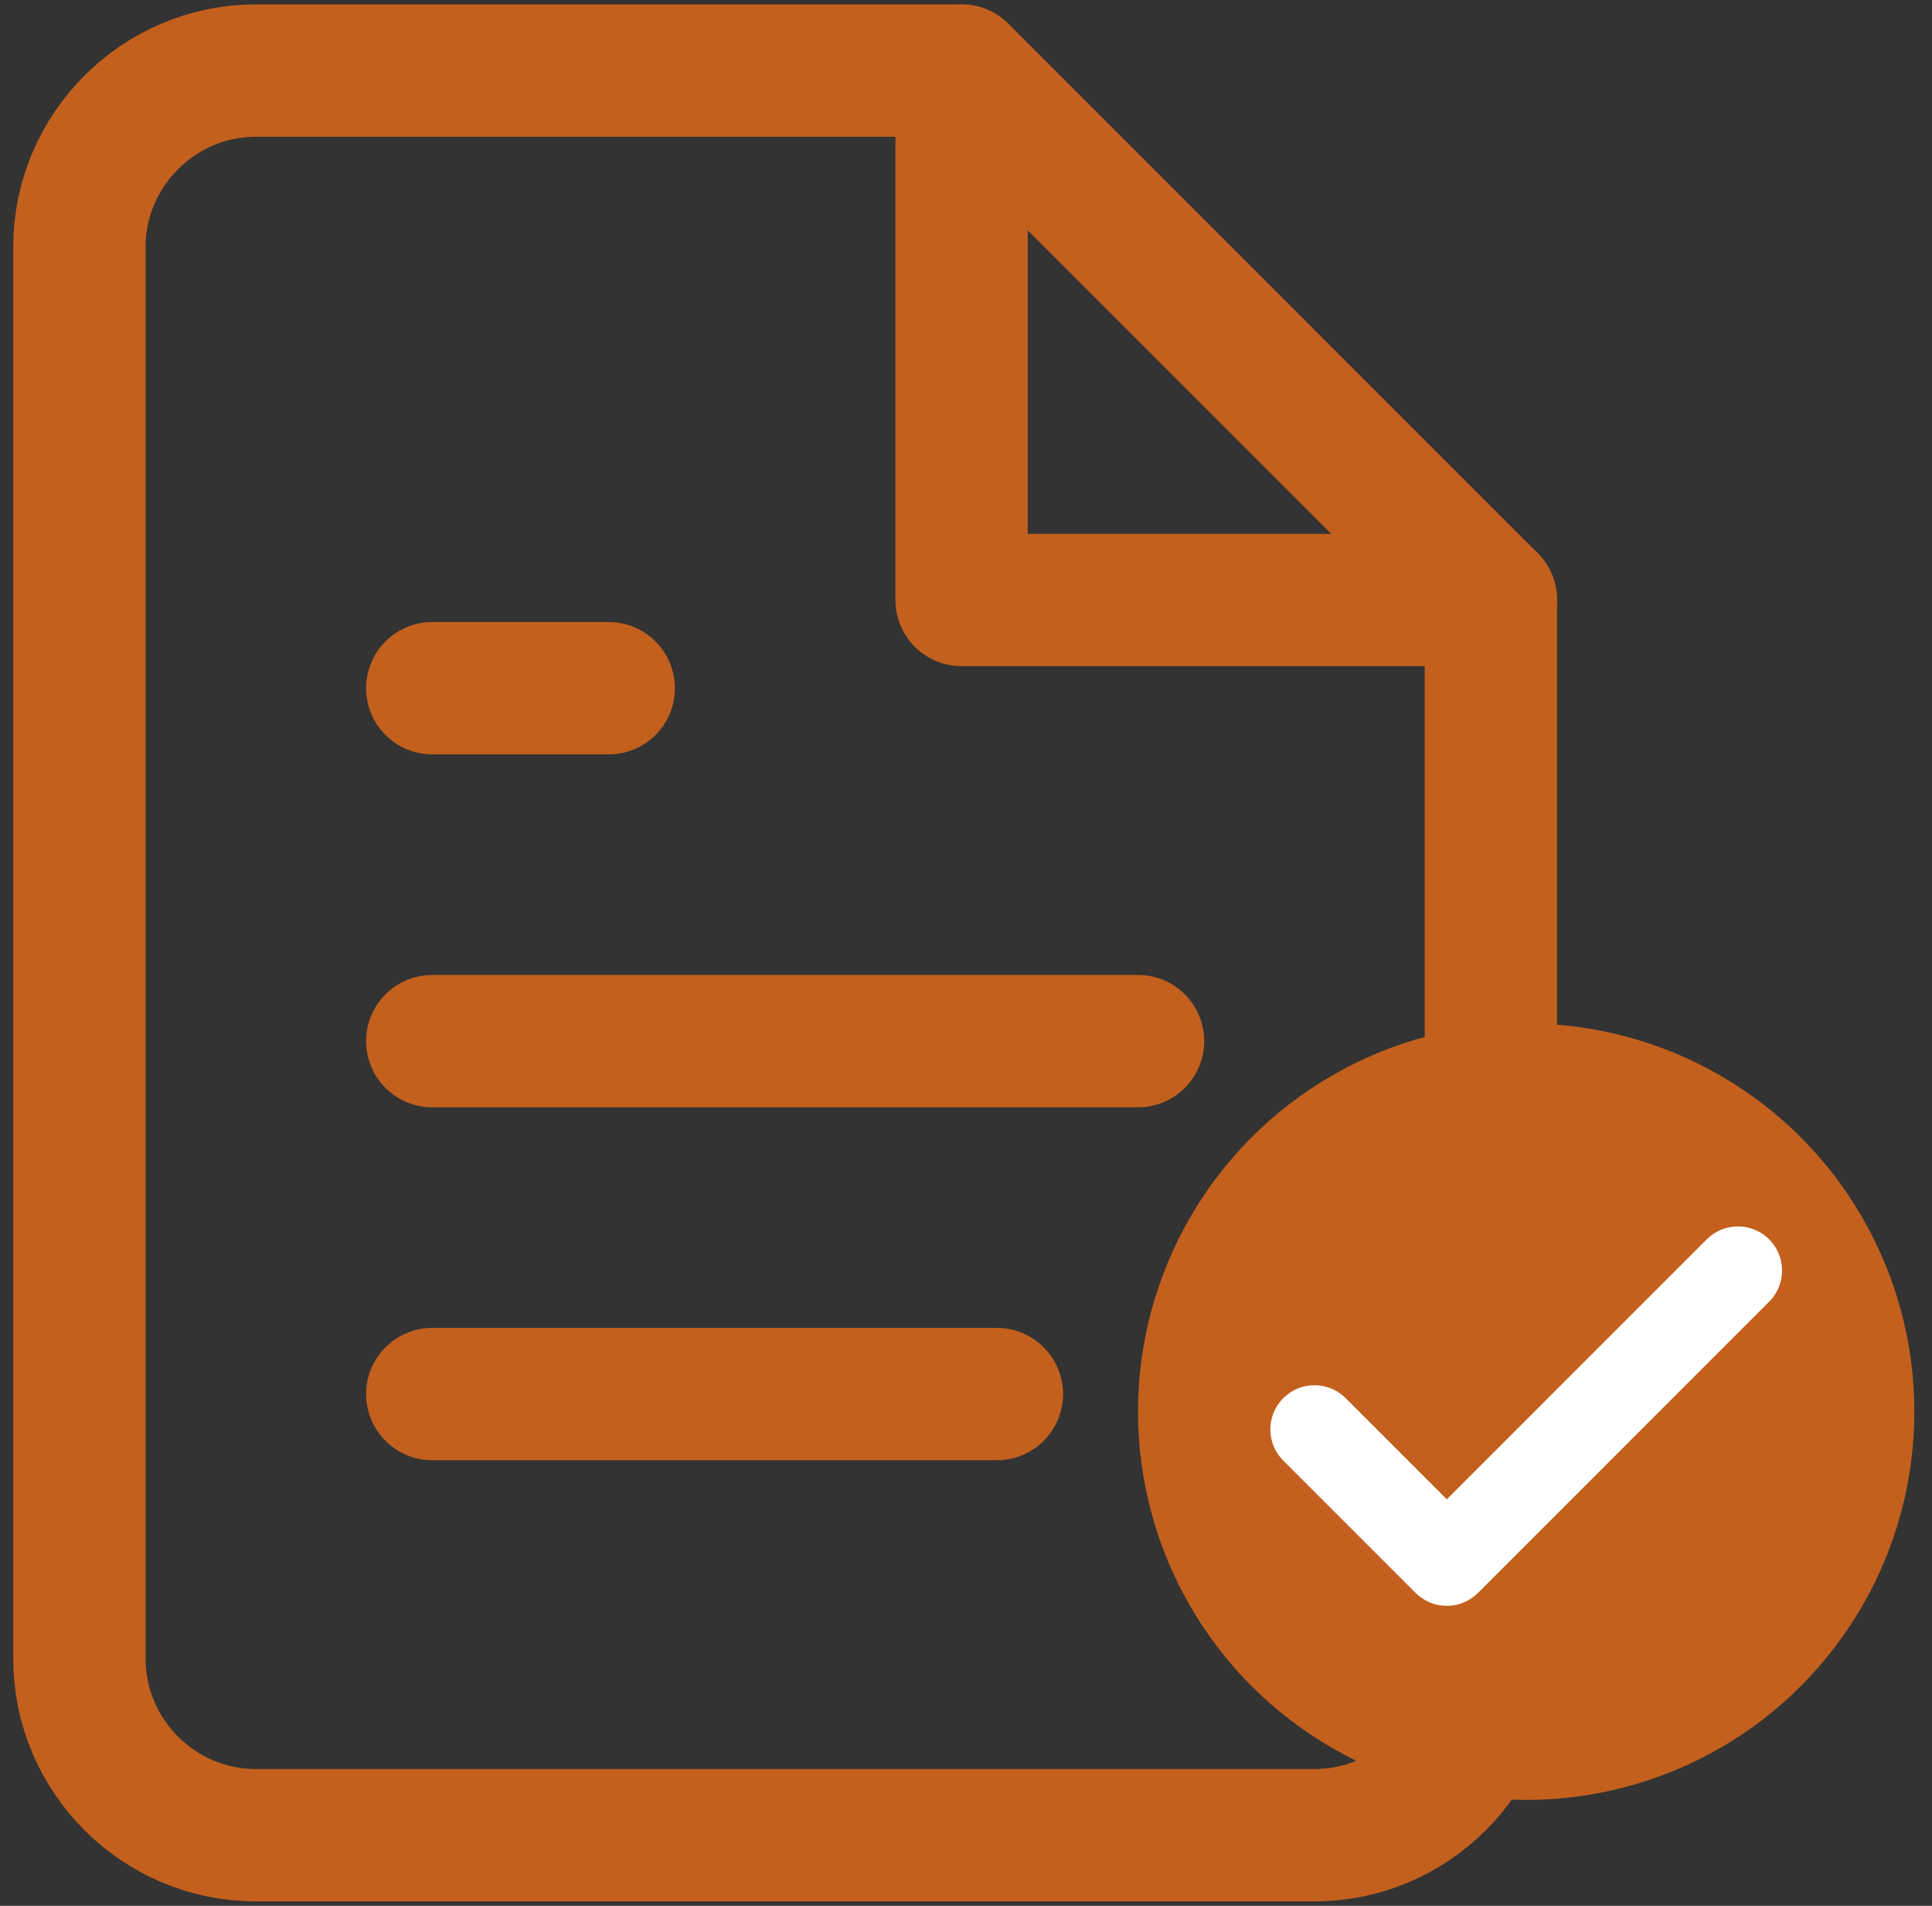
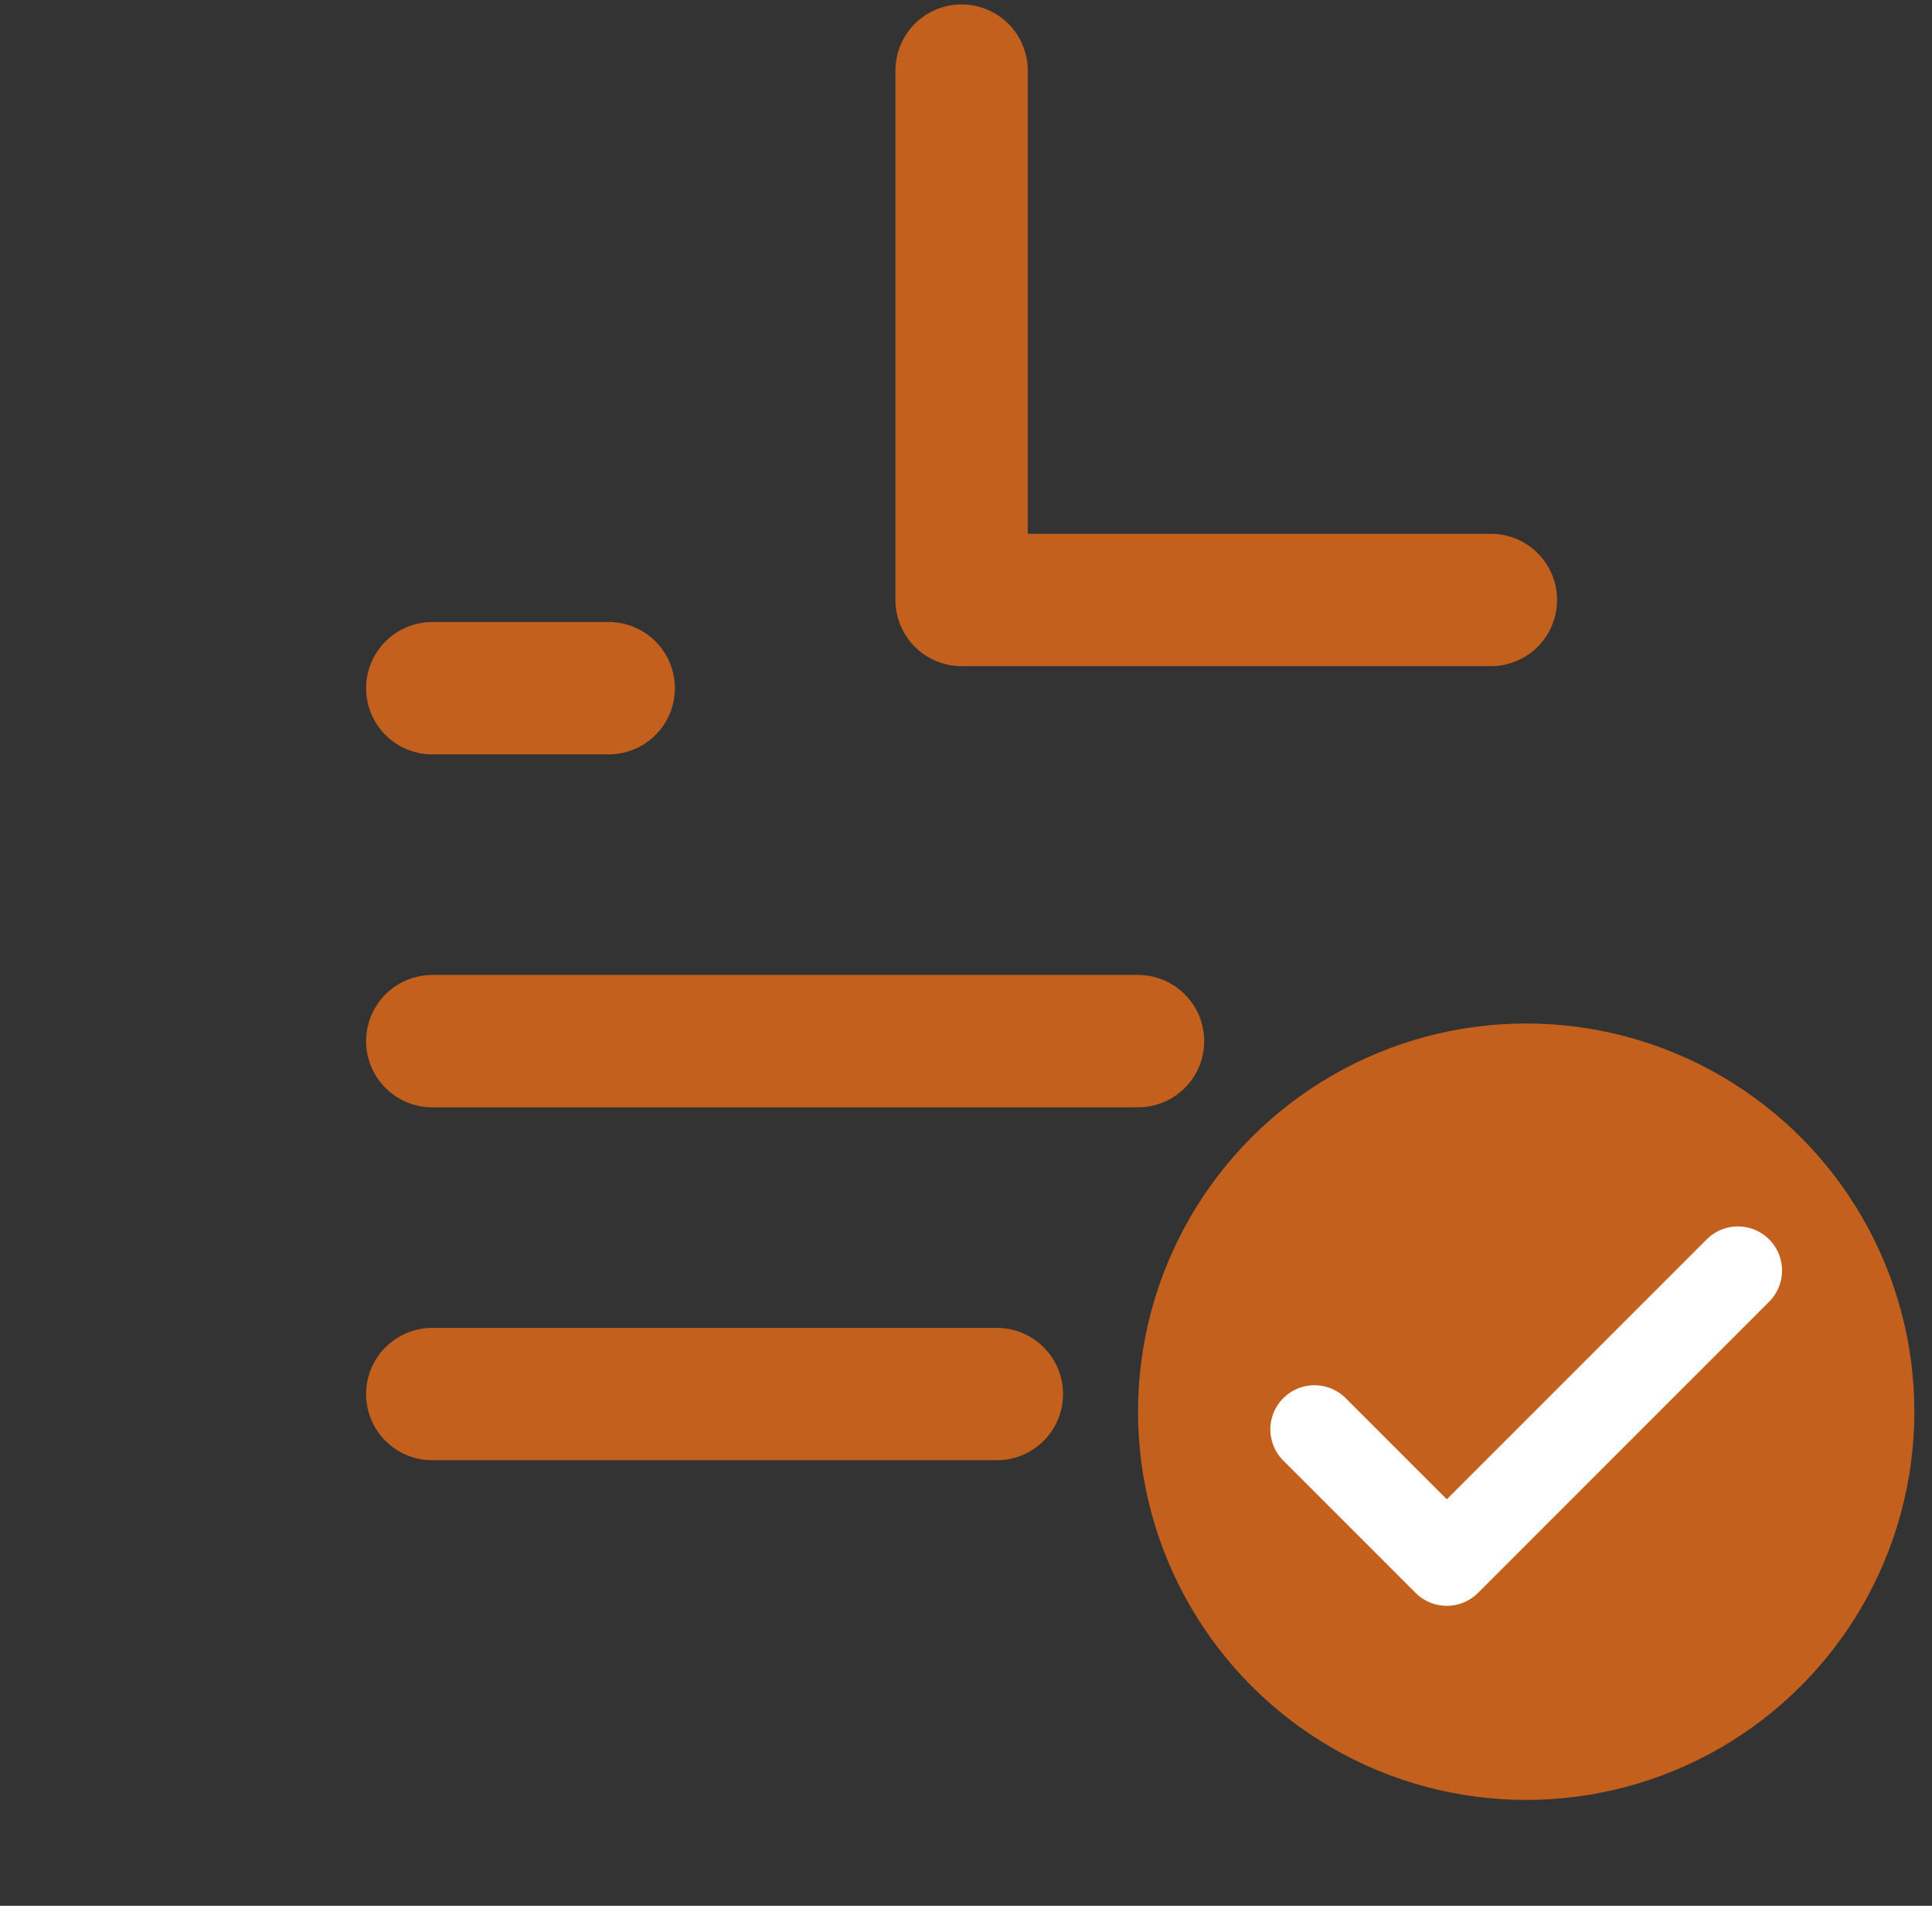
<svg xmlns="http://www.w3.org/2000/svg" viewBox="0 0 21.9 21.6">
  <rect x="0" y="0" width="21.9" height="21.6" fill="#333333" stroke="none" />
  <g fill="none" stroke="#c4601d" stroke-width="1.5" stroke-linejoin="round">
-     <path d="M10.9.8h-8c-1.1 0-2 .9-2 2v16c0 1.1.9 2 2 2h12c1.1 0 2-.9 2-2v-12l-6-6z" />
    <path d="M10.9.8v6h6m-4 5h-8m6.4 4H4.9m2-8h-2" stroke-linecap="round" />
  </g>
  <circle cx="17.3" cy="16" r="3.9" fill="#c4601d" stroke="#c4601d" stroke-linejoin="round" />
  <path d="M19.7 14.4l-3.3 3.3-1.5-1.5" fill="none" stroke="#fff" stroke-linecap="round" stroke-linejoin="round" />
</svg>